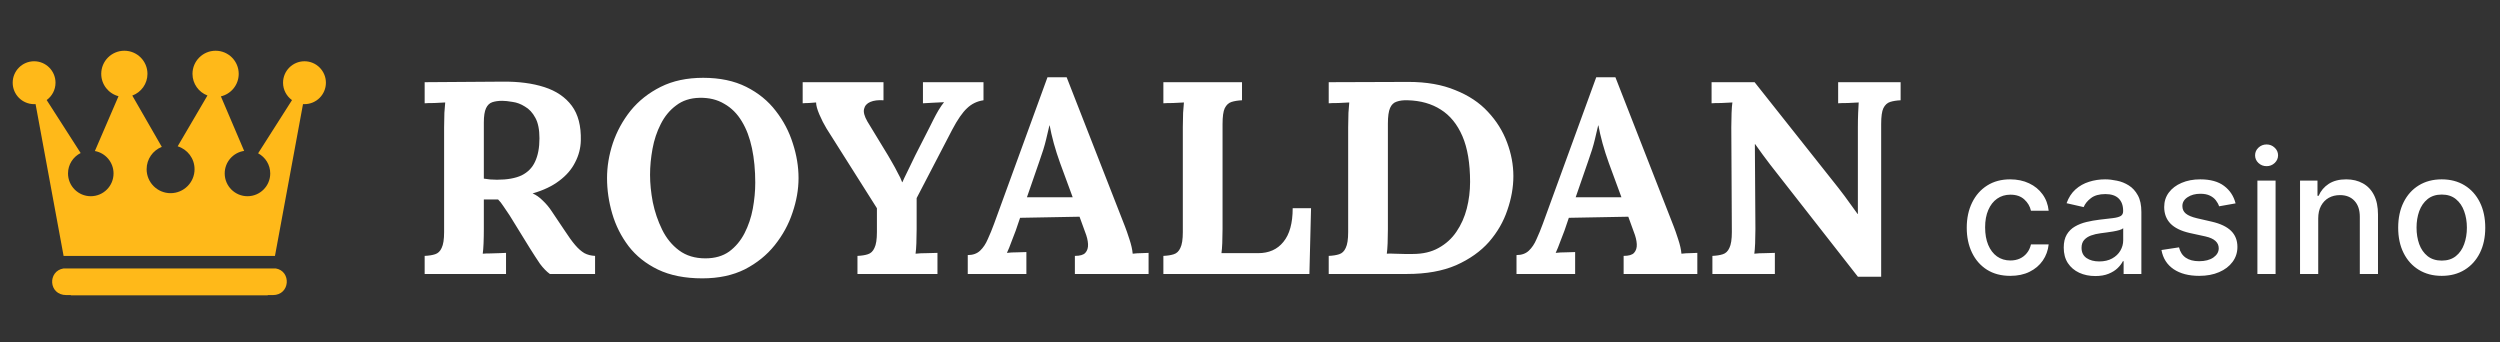
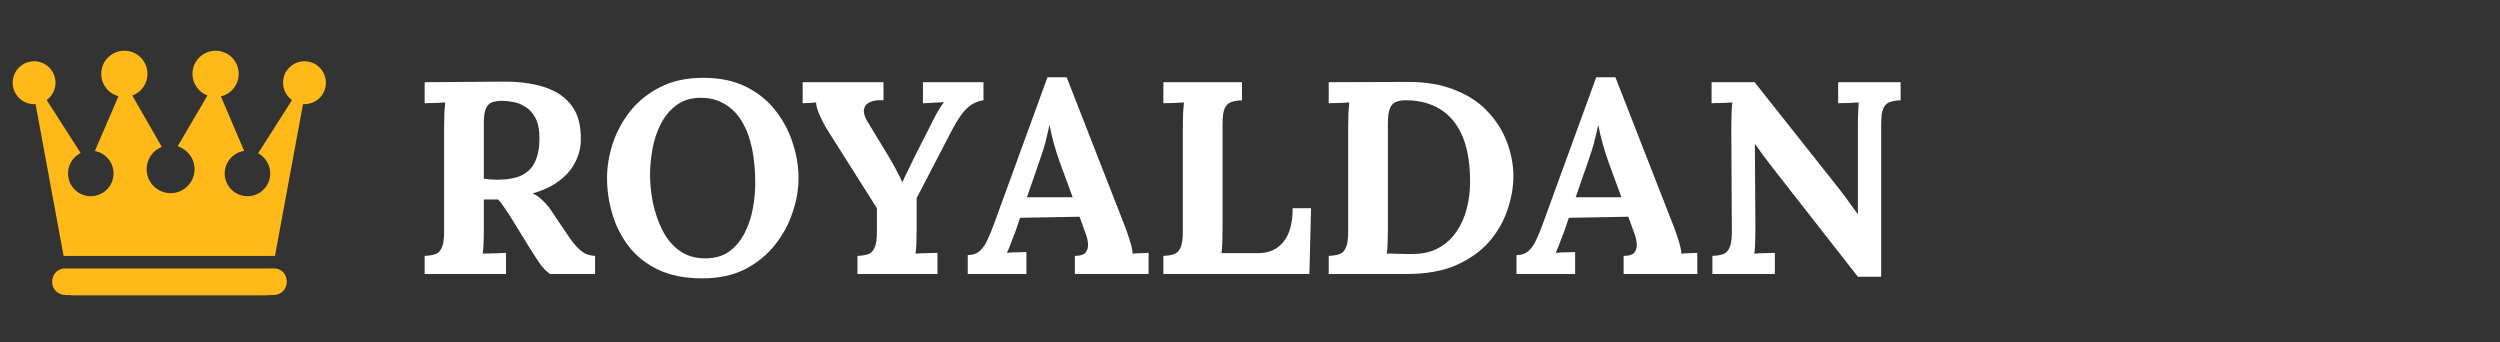
<svg xmlns="http://www.w3.org/2000/svg" width="146" height="20" viewBox="0 0 146 20" fill="none">
  <rect x="0" y="0" width="146" height="20" fill="#333333" stroke="none" />
  <g id="Logo">
    <path id="Vector" d="M7.262 2.963C6.516 2.963 5.912 3.567 5.912 4.313C5.912 4.941 6.341 5.468 6.921 5.619L5.541 8.82C6.161 8.933 6.631 9.476 6.631 10.129C6.631 10.863 6.036 11.459 5.301 11.459C4.567 11.459 3.972 10.863 3.972 10.129C3.972 9.606 4.273 9.155 4.71 8.937L2.726 5.843C3.038 5.615 3.242 5.247 3.242 4.831C3.242 4.14 2.683 3.578 1.992 3.578C1.301 3.578 0.741 4.14 0.741 4.831C0.741 5.522 1.301 6.082 1.992 6.082C2.021 6.082 2.049 6.081 2.077 6.079L3.714 14.947H16.058L17.696 6.079C17.724 6.081 17.753 6.082 17.782 6.082C18.473 6.082 19.033 5.522 19.033 4.831C19.033 4.14 18.473 3.578 17.782 3.578C17.091 3.578 16.53 4.14 16.53 4.831C16.53 5.25 16.737 5.619 17.053 5.846L15.074 8.953C15.495 9.176 15.782 9.619 15.782 10.129C15.782 10.863 15.187 11.459 14.453 11.459C13.719 11.459 13.123 10.863 13.123 10.129C13.123 9.46 13.616 8.907 14.258 8.813L12.9 5.628C13.497 5.488 13.941 4.953 13.941 4.313C13.941 3.567 13.337 2.963 12.591 2.963C11.846 2.963 11.241 3.567 11.241 4.313C11.241 4.891 11.605 5.384 12.115 5.577L10.376 8.544C10.947 8.721 11.362 9.252 11.362 9.881C11.362 10.654 10.735 11.281 9.962 11.281C9.189 11.281 8.563 10.654 8.563 9.881C8.563 9.289 8.93 8.783 9.449 8.578L7.726 5.581C8.243 5.392 8.612 4.896 8.612 4.313C8.612 3.567 8.007 2.963 7.262 2.963ZM3.713 15.677C2.777 15.824 2.82 17.233 3.877 17.233H4.137L4.139 17.247H15.635L15.637 17.233H15.935C16.952 17.233 17.024 15.83 16.103 15.677L3.713 15.677Z" fill="#FFB919" />
    <path id="Vector_2" d="M24.8 16V14.944C25.045 14.933 25.248 14.901 25.408 14.848C25.579 14.795 25.707 14.672 25.792 14.48C25.888 14.288 25.936 13.979 25.936 13.552V7.424C25.936 7.136 25.941 6.859 25.952 6.592C25.973 6.325 25.989 6.123 26 5.984C25.829 5.995 25.616 6.005 25.36 6.016C25.104 6.016 24.917 6.021 24.8 6.032V4.8C25.557 4.789 26.315 4.784 27.072 4.784C27.829 4.784 28.587 4.779 29.344 4.768C30.283 4.757 31.099 4.864 31.792 5.088C32.485 5.312 33.019 5.675 33.392 6.176C33.765 6.677 33.941 7.355 33.92 8.208C33.909 8.656 33.797 9.083 33.584 9.488C33.381 9.893 33.072 10.251 32.656 10.56C32.251 10.869 31.733 11.115 31.104 11.296C31.307 11.381 31.504 11.52 31.696 11.712C31.899 11.904 32.069 12.107 32.208 12.32L32.96 13.44C33.195 13.803 33.403 14.091 33.584 14.304C33.765 14.517 33.947 14.677 34.128 14.784C34.309 14.88 34.517 14.933 34.752 14.944V16H32.112C31.92 15.861 31.728 15.664 31.536 15.408C31.355 15.141 31.157 14.837 30.944 14.496L29.76 12.576C29.621 12.363 29.499 12.181 29.392 12.032C29.296 11.883 29.195 11.755 29.088 11.648C28.917 11.648 28.773 11.648 28.656 11.648C28.539 11.648 28.405 11.648 28.256 11.648V13.36C28.256 13.659 28.251 13.941 28.24 14.208C28.229 14.475 28.213 14.677 28.192 14.816C28.309 14.805 28.459 14.8 28.64 14.8C28.821 14.789 28.997 14.784 29.168 14.784C29.349 14.773 29.477 14.768 29.552 14.768V16H24.8ZM29.024 10.496C29.621 10.496 30.101 10.411 30.464 10.24C30.827 10.059 31.088 9.792 31.248 9.44C31.419 9.077 31.504 8.624 31.504 8.08C31.504 7.568 31.424 7.168 31.264 6.88C31.104 6.581 30.901 6.363 30.656 6.224C30.421 6.075 30.181 5.984 29.936 5.952C29.691 5.909 29.488 5.888 29.328 5.888C29.104 5.888 28.912 5.915 28.752 5.968C28.592 6.021 28.469 6.139 28.384 6.32C28.299 6.501 28.256 6.779 28.256 7.152V10.432C28.373 10.443 28.496 10.459 28.624 10.48C28.752 10.491 28.885 10.496 29.024 10.496ZM41.019 16.256C40.005 16.256 39.141 16.085 38.427 15.744C37.723 15.403 37.152 14.949 36.715 14.384C36.277 13.808 35.957 13.173 35.755 12.48C35.552 11.787 35.451 11.093 35.451 10.4C35.451 9.728 35.563 9.051 35.787 8.368C36.021 7.675 36.368 7.04 36.827 6.464C37.296 5.888 37.883 5.424 38.587 5.072C39.291 4.72 40.117 4.544 41.067 4.544C42.037 4.544 42.875 4.72 43.579 5.072C44.283 5.424 44.859 5.893 45.307 6.48C45.755 7.056 46.085 7.685 46.299 8.368C46.523 9.051 46.635 9.728 46.635 10.4C46.635 11.061 46.517 11.733 46.283 12.416C46.059 13.099 45.712 13.733 45.243 14.32C44.784 14.896 44.203 15.365 43.499 15.728C42.795 16.08 41.968 16.256 41.019 16.256ZM41.195 15.088C41.749 15.088 42.213 14.955 42.587 14.688C42.96 14.411 43.259 14.053 43.483 13.616C43.707 13.179 43.867 12.704 43.963 12.192C44.059 11.669 44.107 11.163 44.107 10.672C44.107 9.936 44.043 9.264 43.915 8.656C43.787 8.048 43.589 7.525 43.323 7.088C43.056 6.64 42.715 6.299 42.299 6.064C41.893 5.819 41.413 5.701 40.859 5.712C40.315 5.723 39.856 5.872 39.483 6.16C39.109 6.437 38.811 6.8 38.587 7.248C38.363 7.685 38.203 8.165 38.107 8.688C38.011 9.211 37.963 9.717 37.963 10.208C37.963 10.709 38.016 11.243 38.123 11.808C38.24 12.373 38.421 12.907 38.667 13.408C38.912 13.909 39.243 14.315 39.659 14.624C40.075 14.933 40.587 15.088 41.195 15.088ZM50.076 16V14.944C50.322 14.933 50.524 14.901 50.684 14.848C50.855 14.795 50.983 14.672 51.068 14.48C51.164 14.288 51.212 13.979 51.212 13.552V12.16L48.268 7.504C48.119 7.259 47.98 6.987 47.852 6.688C47.724 6.389 47.66 6.155 47.66 5.984C47.489 5.995 47.346 6.005 47.228 6.016C47.111 6.016 46.993 6.021 46.876 6.032V4.8H51.596V5.856C51.287 5.835 51.031 5.867 50.828 5.952C50.626 6.037 50.503 6.176 50.46 6.368C50.417 6.549 50.481 6.789 50.652 7.088L51.868 9.088C51.922 9.173 52.002 9.312 52.108 9.504C52.215 9.685 52.322 9.883 52.428 10.096C52.545 10.299 52.631 10.48 52.684 10.64H52.7C52.754 10.512 52.844 10.32 52.972 10.064C53.1 9.808 53.26 9.477 53.452 9.072L54.284 7.44C54.337 7.323 54.412 7.173 54.508 6.992C54.604 6.8 54.706 6.613 54.812 6.432C54.929 6.24 55.036 6.085 55.132 5.968C54.962 5.979 54.743 5.989 54.476 6C54.21 6.011 54.017 6.021 53.9 6.032V4.8H57.436V5.856C57.063 5.909 56.743 6.064 56.476 6.32C56.21 6.565 55.922 6.981 55.612 7.568C55.271 8.229 54.924 8.896 54.572 9.568C54.22 10.24 53.874 10.907 53.532 11.568C53.532 11.717 53.532 11.867 53.532 12.016C53.532 12.165 53.532 12.32 53.532 12.48C53.532 12.629 53.532 12.779 53.532 12.928C53.532 13.077 53.532 13.227 53.532 13.376C53.532 13.664 53.527 13.941 53.516 14.208C53.506 14.475 53.49 14.677 53.468 14.816C53.65 14.795 53.879 14.784 54.156 14.784C54.444 14.773 54.642 14.768 54.748 14.768V16H50.076ZM56.517 16V14.896C56.816 14.896 57.056 14.811 57.237 14.64C57.419 14.469 57.568 14.245 57.685 13.968C57.813 13.691 57.936 13.392 58.053 13.072L61.173 4.512H62.293L65.701 13.232C65.765 13.392 65.85 13.637 65.957 13.968C66.064 14.288 66.128 14.571 66.149 14.816C66.331 14.795 66.501 14.784 66.661 14.784C66.832 14.773 66.971 14.768 67.077 14.768V16H62.773V14.944C63.072 14.944 63.275 14.885 63.381 14.768C63.499 14.64 63.552 14.469 63.541 14.256C63.531 14.043 63.472 13.803 63.365 13.536L63.045 12.656L59.573 12.72L59.317 13.472C59.264 13.611 59.184 13.819 59.077 14.096C58.981 14.363 58.891 14.587 58.805 14.768C58.976 14.747 59.179 14.736 59.413 14.736C59.659 14.725 59.834 14.72 59.941 14.72V16H56.517ZM59.973 11.52H62.645L61.909 9.52C61.77 9.136 61.648 8.752 61.541 8.368C61.434 7.973 61.355 7.627 61.301 7.328H61.285C61.242 7.509 61.179 7.781 61.093 8.144C61.008 8.507 60.874 8.939 60.693 9.44L59.973 11.52ZM67.941 16V14.944C68.186 14.933 68.389 14.901 68.549 14.848C68.719 14.795 68.847 14.672 68.933 14.48C69.029 14.288 69.077 13.979 69.077 13.552V7.424C69.077 7.136 69.082 6.859 69.093 6.592C69.114 6.325 69.13 6.123 69.141 5.984C68.97 5.995 68.757 6.005 68.501 6.016C68.245 6.016 68.058 6.021 67.941 6.032V4.8H72.533V5.856C72.298 5.867 72.095 5.899 71.925 5.952C71.754 6.005 71.621 6.128 71.525 6.32C71.439 6.501 71.397 6.811 71.397 7.248V13.376C71.397 13.664 71.391 13.936 71.381 14.192C71.37 14.448 71.354 14.645 71.333 14.784H73.477C74.106 14.784 74.597 14.565 74.949 14.128C75.311 13.691 75.493 13.035 75.493 12.16H76.565L76.469 16H67.941ZM77.597 14.944C77.842 14.933 78.045 14.901 78.205 14.848C78.376 14.795 78.504 14.672 78.589 14.48C78.685 14.288 78.733 13.979 78.733 13.552V7.424C78.733 7.136 78.738 6.859 78.749 6.592C78.77 6.325 78.786 6.123 78.797 5.984C78.626 5.995 78.413 6.005 78.157 6.016C77.901 6.016 77.714 6.021 77.597 6.032V4.8L82.253 4.784C83.309 4.784 84.221 4.944 84.989 5.264C85.767 5.573 86.402 5.995 86.893 6.528C87.394 7.061 87.768 7.659 88.013 8.32C88.258 8.971 88.381 9.627 88.381 10.288C88.381 10.939 88.263 11.6 88.029 12.272C87.805 12.944 87.448 13.563 86.957 14.128C86.466 14.683 85.826 15.136 85.037 15.488C84.248 15.829 83.293 16 82.173 16H77.597V14.944ZM81.053 13.376C81.053 13.664 81.048 13.941 81.037 14.208C81.026 14.475 81.01 14.677 80.989 14.816C81.096 14.805 81.24 14.805 81.421 14.816C81.613 14.816 81.81 14.821 82.013 14.832C82.216 14.832 82.381 14.832 82.509 14.832C83.096 14.832 83.597 14.715 84.013 14.48C84.44 14.245 84.786 13.931 85.053 13.536C85.33 13.131 85.533 12.677 85.661 12.176C85.789 11.675 85.853 11.157 85.853 10.624C85.853 9.536 85.704 8.645 85.405 7.952C85.106 7.259 84.685 6.741 84.141 6.4C83.608 6.059 82.968 5.877 82.221 5.856C81.965 5.845 81.746 5.872 81.565 5.936C81.394 5.989 81.266 6.112 81.181 6.304C81.096 6.496 81.053 6.8 81.053 7.216V13.376ZM88.564 16V14.896C88.863 14.896 89.103 14.811 89.284 14.64C89.465 14.469 89.615 14.245 89.732 13.968C89.86 13.691 89.983 13.392 90.1 13.072L93.22 4.512H94.34L97.748 13.232C97.812 13.392 97.897 13.637 98.004 13.968C98.111 14.288 98.175 14.571 98.196 14.816C98.377 14.795 98.548 14.784 98.708 14.784C98.879 14.773 99.017 14.768 99.124 14.768V16H94.82V14.944C95.119 14.944 95.321 14.885 95.428 14.768C95.545 14.64 95.599 14.469 95.588 14.256C95.577 14.043 95.519 13.803 95.412 13.536L95.092 12.656L91.62 12.72L91.364 13.472C91.311 13.611 91.231 13.819 91.124 14.096C91.028 14.363 90.937 14.587 90.852 14.768C91.023 14.747 91.225 14.736 91.46 14.736C91.705 14.725 91.881 14.72 91.988 14.72V16H88.564ZM92.02 11.52H94.692L93.956 9.52C93.817 9.136 93.695 8.752 93.588 8.368C93.481 7.973 93.401 7.627 93.348 7.328H93.332C93.289 7.509 93.225 7.781 93.14 8.144C93.055 8.507 92.921 8.939 92.74 9.44L92.02 11.52ZM108.5 16.16L103.38 9.616C103.241 9.435 103.097 9.243 102.948 9.04C102.798 8.837 102.649 8.629 102.5 8.416H102.484L102.516 13.376C102.516 13.664 102.51 13.941 102.5 14.208C102.489 14.475 102.473 14.677 102.452 14.816C102.622 14.795 102.836 14.784 103.092 14.784C103.358 14.773 103.545 14.768 103.652 14.768V16H100.004V14.944C100.249 14.933 100.452 14.901 100.612 14.848C100.782 14.795 100.91 14.672 100.996 14.48C101.092 14.288 101.14 13.979 101.14 13.552L101.108 7.424C101.108 7.136 101.113 6.859 101.124 6.592C101.134 6.325 101.15 6.123 101.172 5.984C101.001 5.995 100.782 6.005 100.516 6.016C100.26 6.016 100.073 6.021 99.956 6.032V4.8H102.468L107.364 10.976C107.63 11.317 107.849 11.611 108.02 11.856C108.201 12.101 108.356 12.315 108.484 12.496H108.5V7.424C108.5 7.136 108.505 6.859 108.516 6.592C108.526 6.325 108.537 6.123 108.548 5.984C108.377 5.995 108.164 6.005 107.908 6.016C107.652 6.016 107.465 6.021 107.348 6.032V4.8H110.996V5.856C110.761 5.867 110.558 5.899 110.388 5.952C110.217 6.005 110.084 6.128 109.988 6.32C109.902 6.501 109.86 6.811 109.86 7.248V16.16H108.5Z" fill="white" />
-     <path id="Vector_3" d="M117.401 16.11C116.873 16.11 116.419 15.991 116.037 15.751C115.659 15.51 115.367 15.177 115.164 14.754C114.96 14.33 114.858 13.845 114.858 13.298C114.858 12.744 114.963 12.255 115.171 11.831C115.379 11.405 115.673 11.072 116.052 10.833C116.43 10.594 116.877 10.474 117.39 10.474C117.805 10.474 118.174 10.551 118.498 10.705C118.823 10.857 119.084 11.07 119.283 11.345C119.484 11.619 119.604 11.94 119.642 12.307H118.608C118.552 12.051 118.421 11.831 118.218 11.646C118.017 11.462 117.747 11.369 117.408 11.369C117.112 11.369 116.853 11.447 116.63 11.604C116.41 11.758 116.239 11.978 116.116 12.264C115.992 12.548 115.931 12.884 115.931 13.273C115.931 13.671 115.991 14.014 116.112 14.303C116.233 14.591 116.403 14.815 116.623 14.974C116.846 15.132 117.107 15.212 117.408 15.212C117.609 15.212 117.792 15.175 117.955 15.102C118.121 15.026 118.259 14.918 118.37 14.778C118.484 14.639 118.563 14.471 118.608 14.274H119.642C119.604 14.627 119.489 14.942 119.297 15.219C119.106 15.496 118.849 15.713 118.527 15.872C118.207 16.031 117.832 16.11 117.401 16.11ZM122.365 16.121C122.019 16.121 121.706 16.057 121.427 15.929C121.148 15.799 120.926 15.611 120.763 15.364C120.602 15.118 120.522 14.816 120.522 14.459C120.522 14.151 120.581 13.898 120.699 13.699C120.818 13.5 120.977 13.343 121.179 13.227C121.38 13.111 121.605 13.023 121.853 12.964C122.102 12.905 122.355 12.86 122.613 12.829C122.94 12.791 123.205 12.76 123.409 12.736C123.612 12.71 123.76 12.669 123.853 12.612C123.945 12.555 123.991 12.463 123.991 12.335V12.31C123.991 12 123.903 11.76 123.728 11.589C123.555 11.419 123.297 11.334 122.954 11.334C122.597 11.334 122.315 11.413 122.109 11.572C121.905 11.728 121.764 11.902 121.686 12.094L120.688 11.867C120.807 11.535 120.98 11.268 121.207 11.064C121.437 10.858 121.701 10.709 121.999 10.617C122.297 10.522 122.611 10.474 122.94 10.474C123.158 10.474 123.389 10.501 123.632 10.553C123.879 10.602 124.108 10.695 124.321 10.829C124.537 10.964 124.713 11.157 124.85 11.408C124.988 11.657 125.056 11.98 125.056 12.378V16H124.019V15.254H123.977C123.908 15.392 123.805 15.527 123.668 15.659C123.531 15.792 123.354 15.902 123.139 15.989C122.923 16.077 122.665 16.121 122.365 16.121ZM122.595 15.268C122.889 15.268 123.14 15.21 123.348 15.095C123.559 14.979 123.719 14.827 123.828 14.64C123.939 14.45 123.995 14.248 123.995 14.033V13.329C123.957 13.367 123.883 13.403 123.774 13.436C123.668 13.467 123.546 13.494 123.409 13.518C123.271 13.539 123.138 13.559 123.007 13.578C122.877 13.595 122.768 13.609 122.681 13.621C122.475 13.647 122.286 13.691 122.116 13.752C121.948 13.814 121.813 13.902 121.711 14.018C121.612 14.132 121.562 14.284 121.562 14.473C121.562 14.736 121.659 14.935 121.853 15.07C122.047 15.202 122.295 15.268 122.595 15.268ZM130.558 11.877L129.596 12.048C129.555 11.925 129.491 11.807 129.404 11.696C129.319 11.585 129.203 11.494 129.056 11.423C128.909 11.352 128.726 11.316 128.505 11.316C128.205 11.316 127.954 11.383 127.753 11.518C127.551 11.651 127.451 11.823 127.451 12.033C127.451 12.216 127.518 12.363 127.653 12.474C127.788 12.585 128.006 12.676 128.307 12.747L129.173 12.946C129.675 13.062 130.049 13.241 130.295 13.482C130.541 13.724 130.665 14.037 130.665 14.423C130.665 14.75 130.57 15.041 130.38 15.297C130.193 15.55 129.932 15.749 129.596 15.893C129.262 16.038 128.875 16.11 128.434 16.11C127.824 16.11 127.325 15.98 126.939 15.72C126.553 15.457 126.317 15.084 126.229 14.601L127.255 14.445C127.319 14.712 127.451 14.915 127.65 15.052C127.848 15.187 128.108 15.254 128.427 15.254C128.775 15.254 129.053 15.182 129.262 15.038C129.47 14.891 129.574 14.712 129.574 14.501C129.574 14.331 129.51 14.188 129.383 14.072C129.257 13.956 129.064 13.868 128.804 13.809L127.88 13.607C127.371 13.491 126.995 13.306 126.751 13.053C126.51 12.799 126.389 12.479 126.389 12.09C126.389 11.768 126.479 11.486 126.659 11.245C126.839 11.004 127.087 10.815 127.405 10.68C127.722 10.543 128.085 10.474 128.495 10.474C129.084 10.474 129.548 10.602 129.887 10.858C130.225 11.111 130.449 11.451 130.558 11.877ZM131.832 16V10.546H132.894V16H131.832ZM132.368 9.704C132.184 9.704 132.025 9.642 131.892 9.519C131.762 9.394 131.697 9.245 131.697 9.072C131.697 8.897 131.762 8.747 131.892 8.624C132.025 8.499 132.184 8.436 132.368 8.436C132.553 8.436 132.71 8.499 132.84 8.624C132.973 8.747 133.039 8.897 133.039 9.072C133.039 9.245 132.973 9.394 132.84 9.519C132.71 9.642 132.553 9.704 132.368 9.704ZM135.384 12.761V16H134.322V10.546H135.341V11.433H135.409C135.534 11.144 135.731 10.912 135.998 10.737C136.268 10.562 136.608 10.474 137.017 10.474C137.389 10.474 137.715 10.553 137.994 10.709C138.273 10.863 138.49 11.092 138.644 11.398C138.798 11.703 138.875 12.081 138.875 12.53V16H137.813V12.658C137.813 12.263 137.71 11.954 137.504 11.732C137.298 11.507 137.015 11.394 136.655 11.394C136.409 11.394 136.19 11.447 135.998 11.554C135.809 11.661 135.659 11.817 135.547 12.023C135.438 12.226 135.384 12.473 135.384 12.761ZM142.596 16.11C142.085 16.11 141.639 15.993 141.258 15.758C140.876 15.524 140.58 15.196 140.37 14.775C140.159 14.354 140.054 13.861 140.054 13.298C140.054 12.732 140.159 12.237 140.37 11.813C140.58 11.389 140.876 11.06 141.258 10.826C141.639 10.592 142.085 10.474 142.596 10.474C143.108 10.474 143.554 10.592 143.935 10.826C144.316 11.06 144.612 11.389 144.823 11.813C145.034 12.237 145.139 12.732 145.139 13.298C145.139 13.861 145.034 14.354 144.823 14.775C144.612 15.196 144.316 15.524 143.935 15.758C143.554 15.993 143.108 16.11 142.596 16.11ZM142.6 15.219C142.931 15.219 143.206 15.131 143.424 14.956C143.642 14.781 143.803 14.548 143.907 14.256C144.013 13.965 144.066 13.644 144.066 13.294C144.066 12.946 144.013 12.626 143.907 12.335C143.803 12.042 143.642 11.806 143.424 11.629C143.206 11.451 142.931 11.362 142.6 11.362C142.266 11.362 141.989 11.451 141.769 11.629C141.551 11.806 141.389 12.042 141.282 12.335C141.178 12.626 141.126 12.946 141.126 13.294C141.126 13.644 141.178 13.965 141.282 14.256C141.389 14.548 141.551 14.781 141.769 14.956C141.989 15.131 142.266 15.219 142.6 15.219Z" fill="white" />
  </g>
</svg>